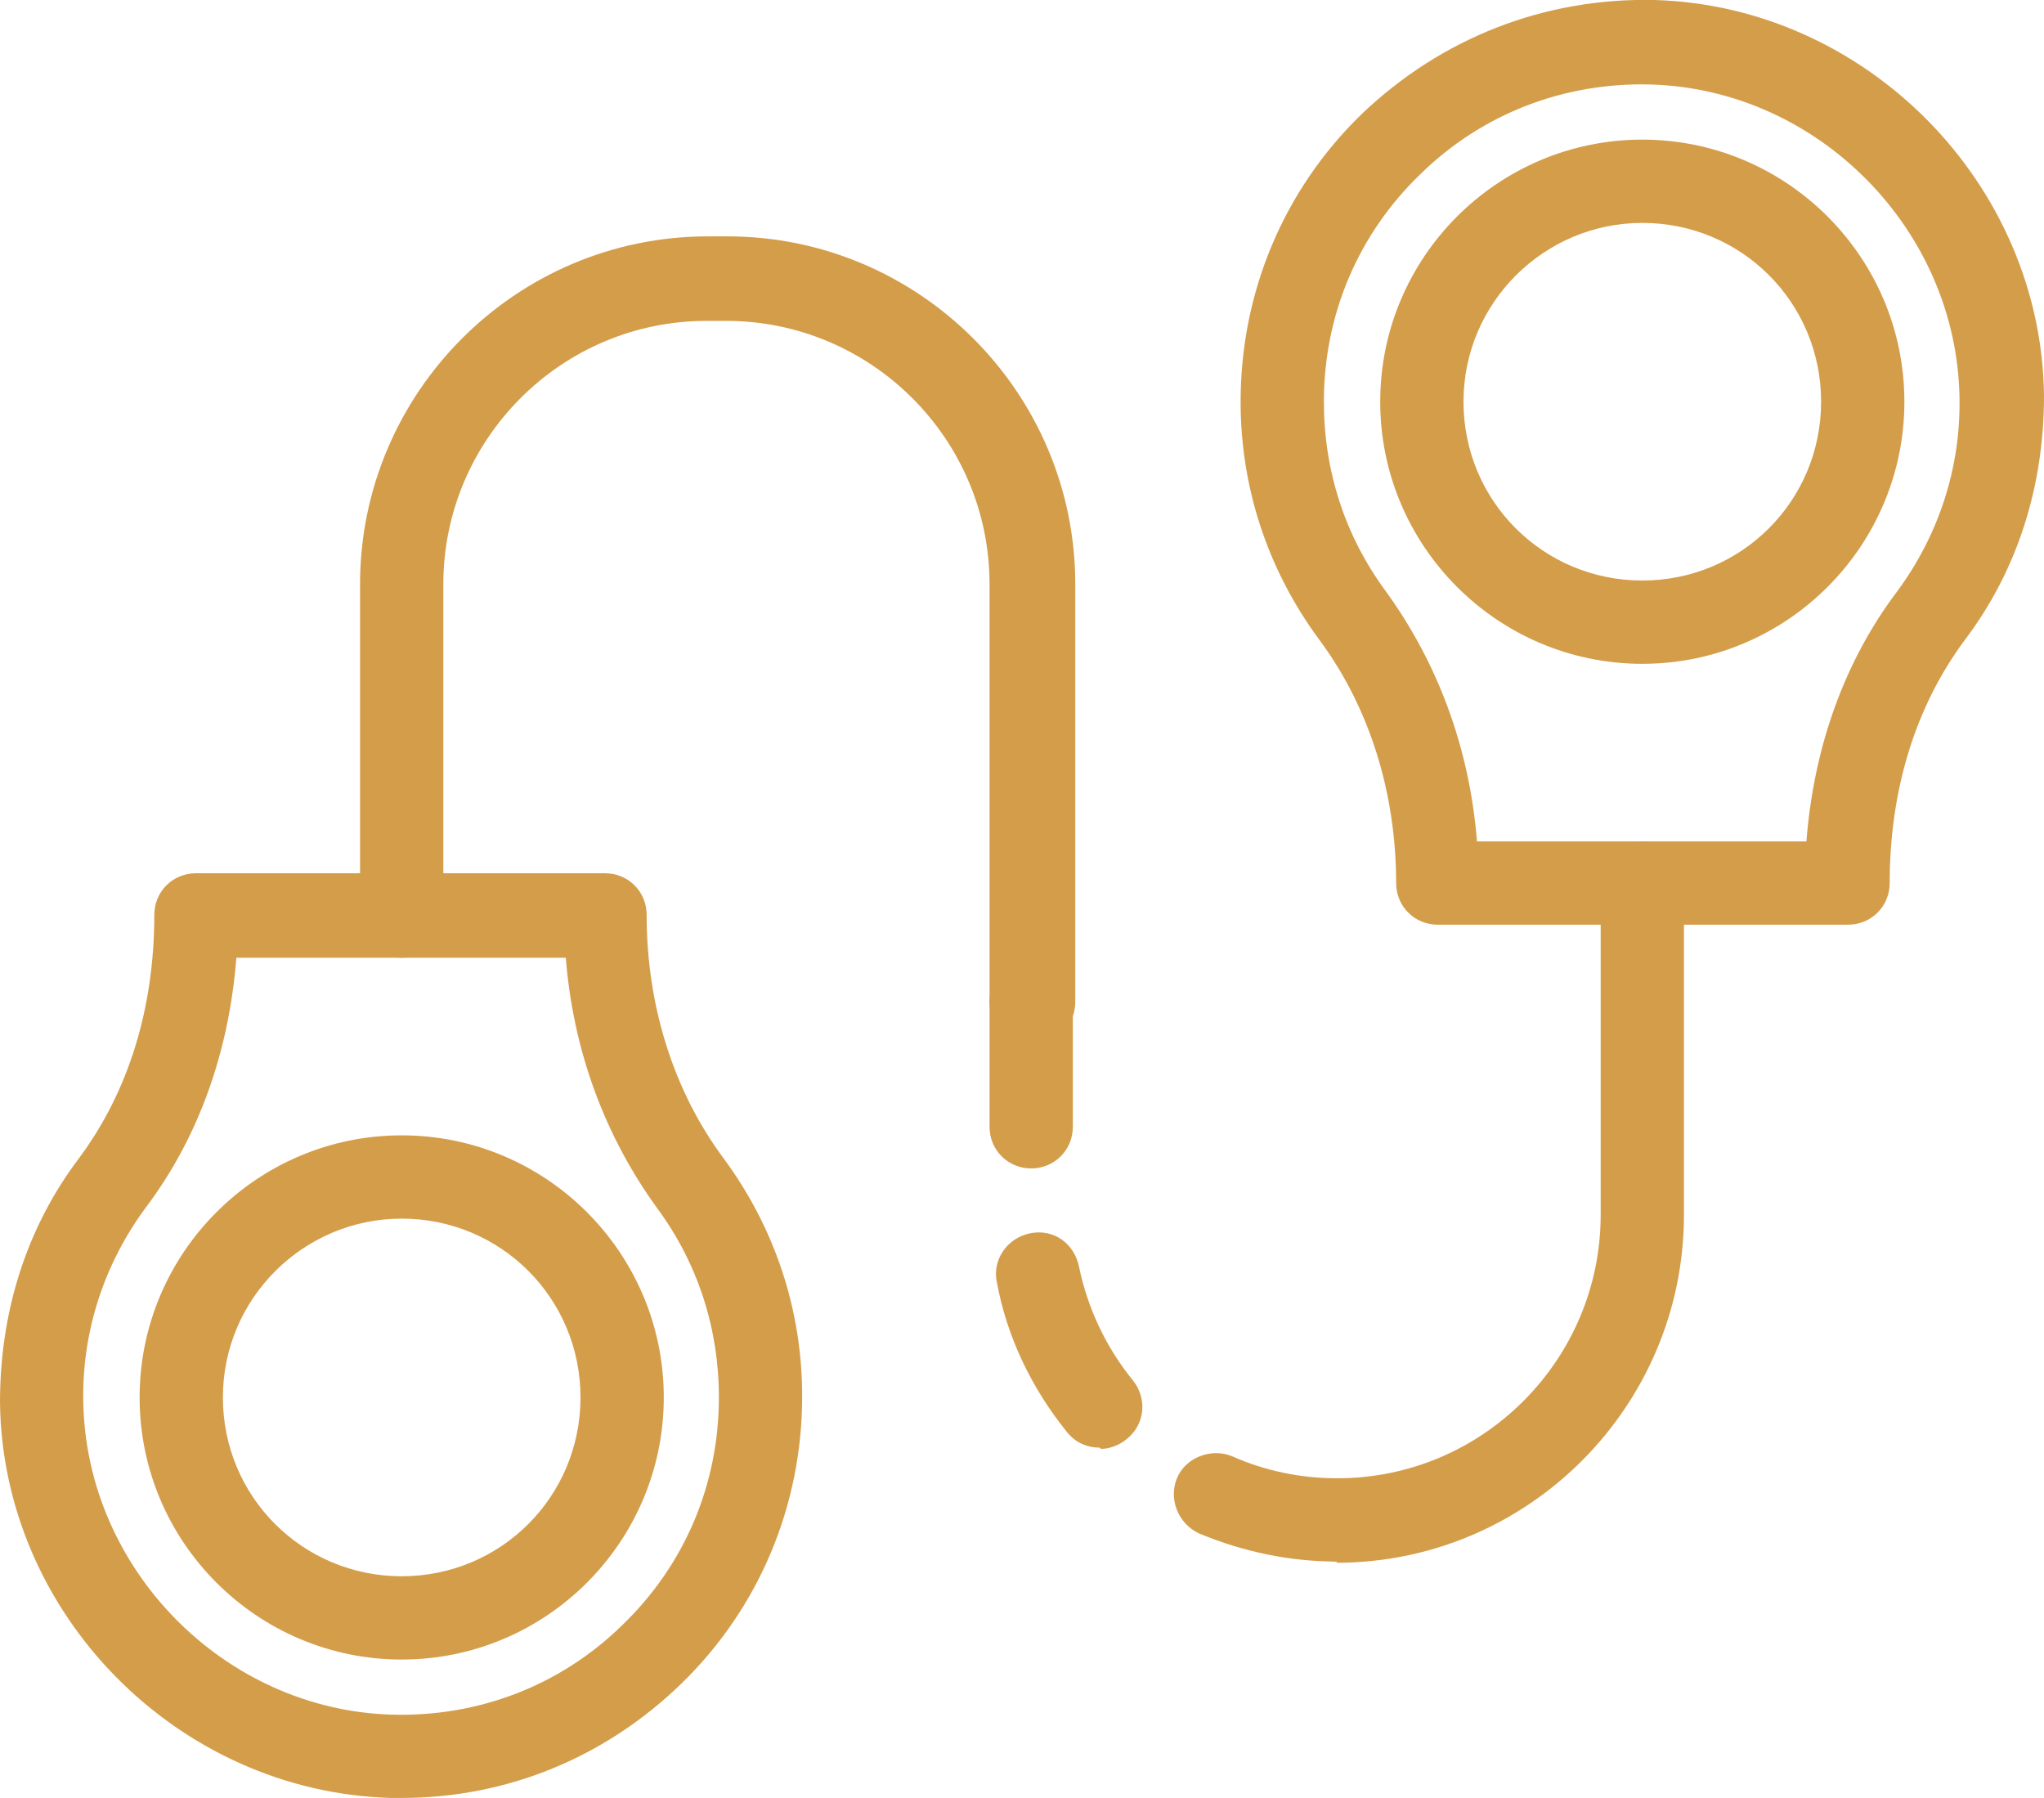
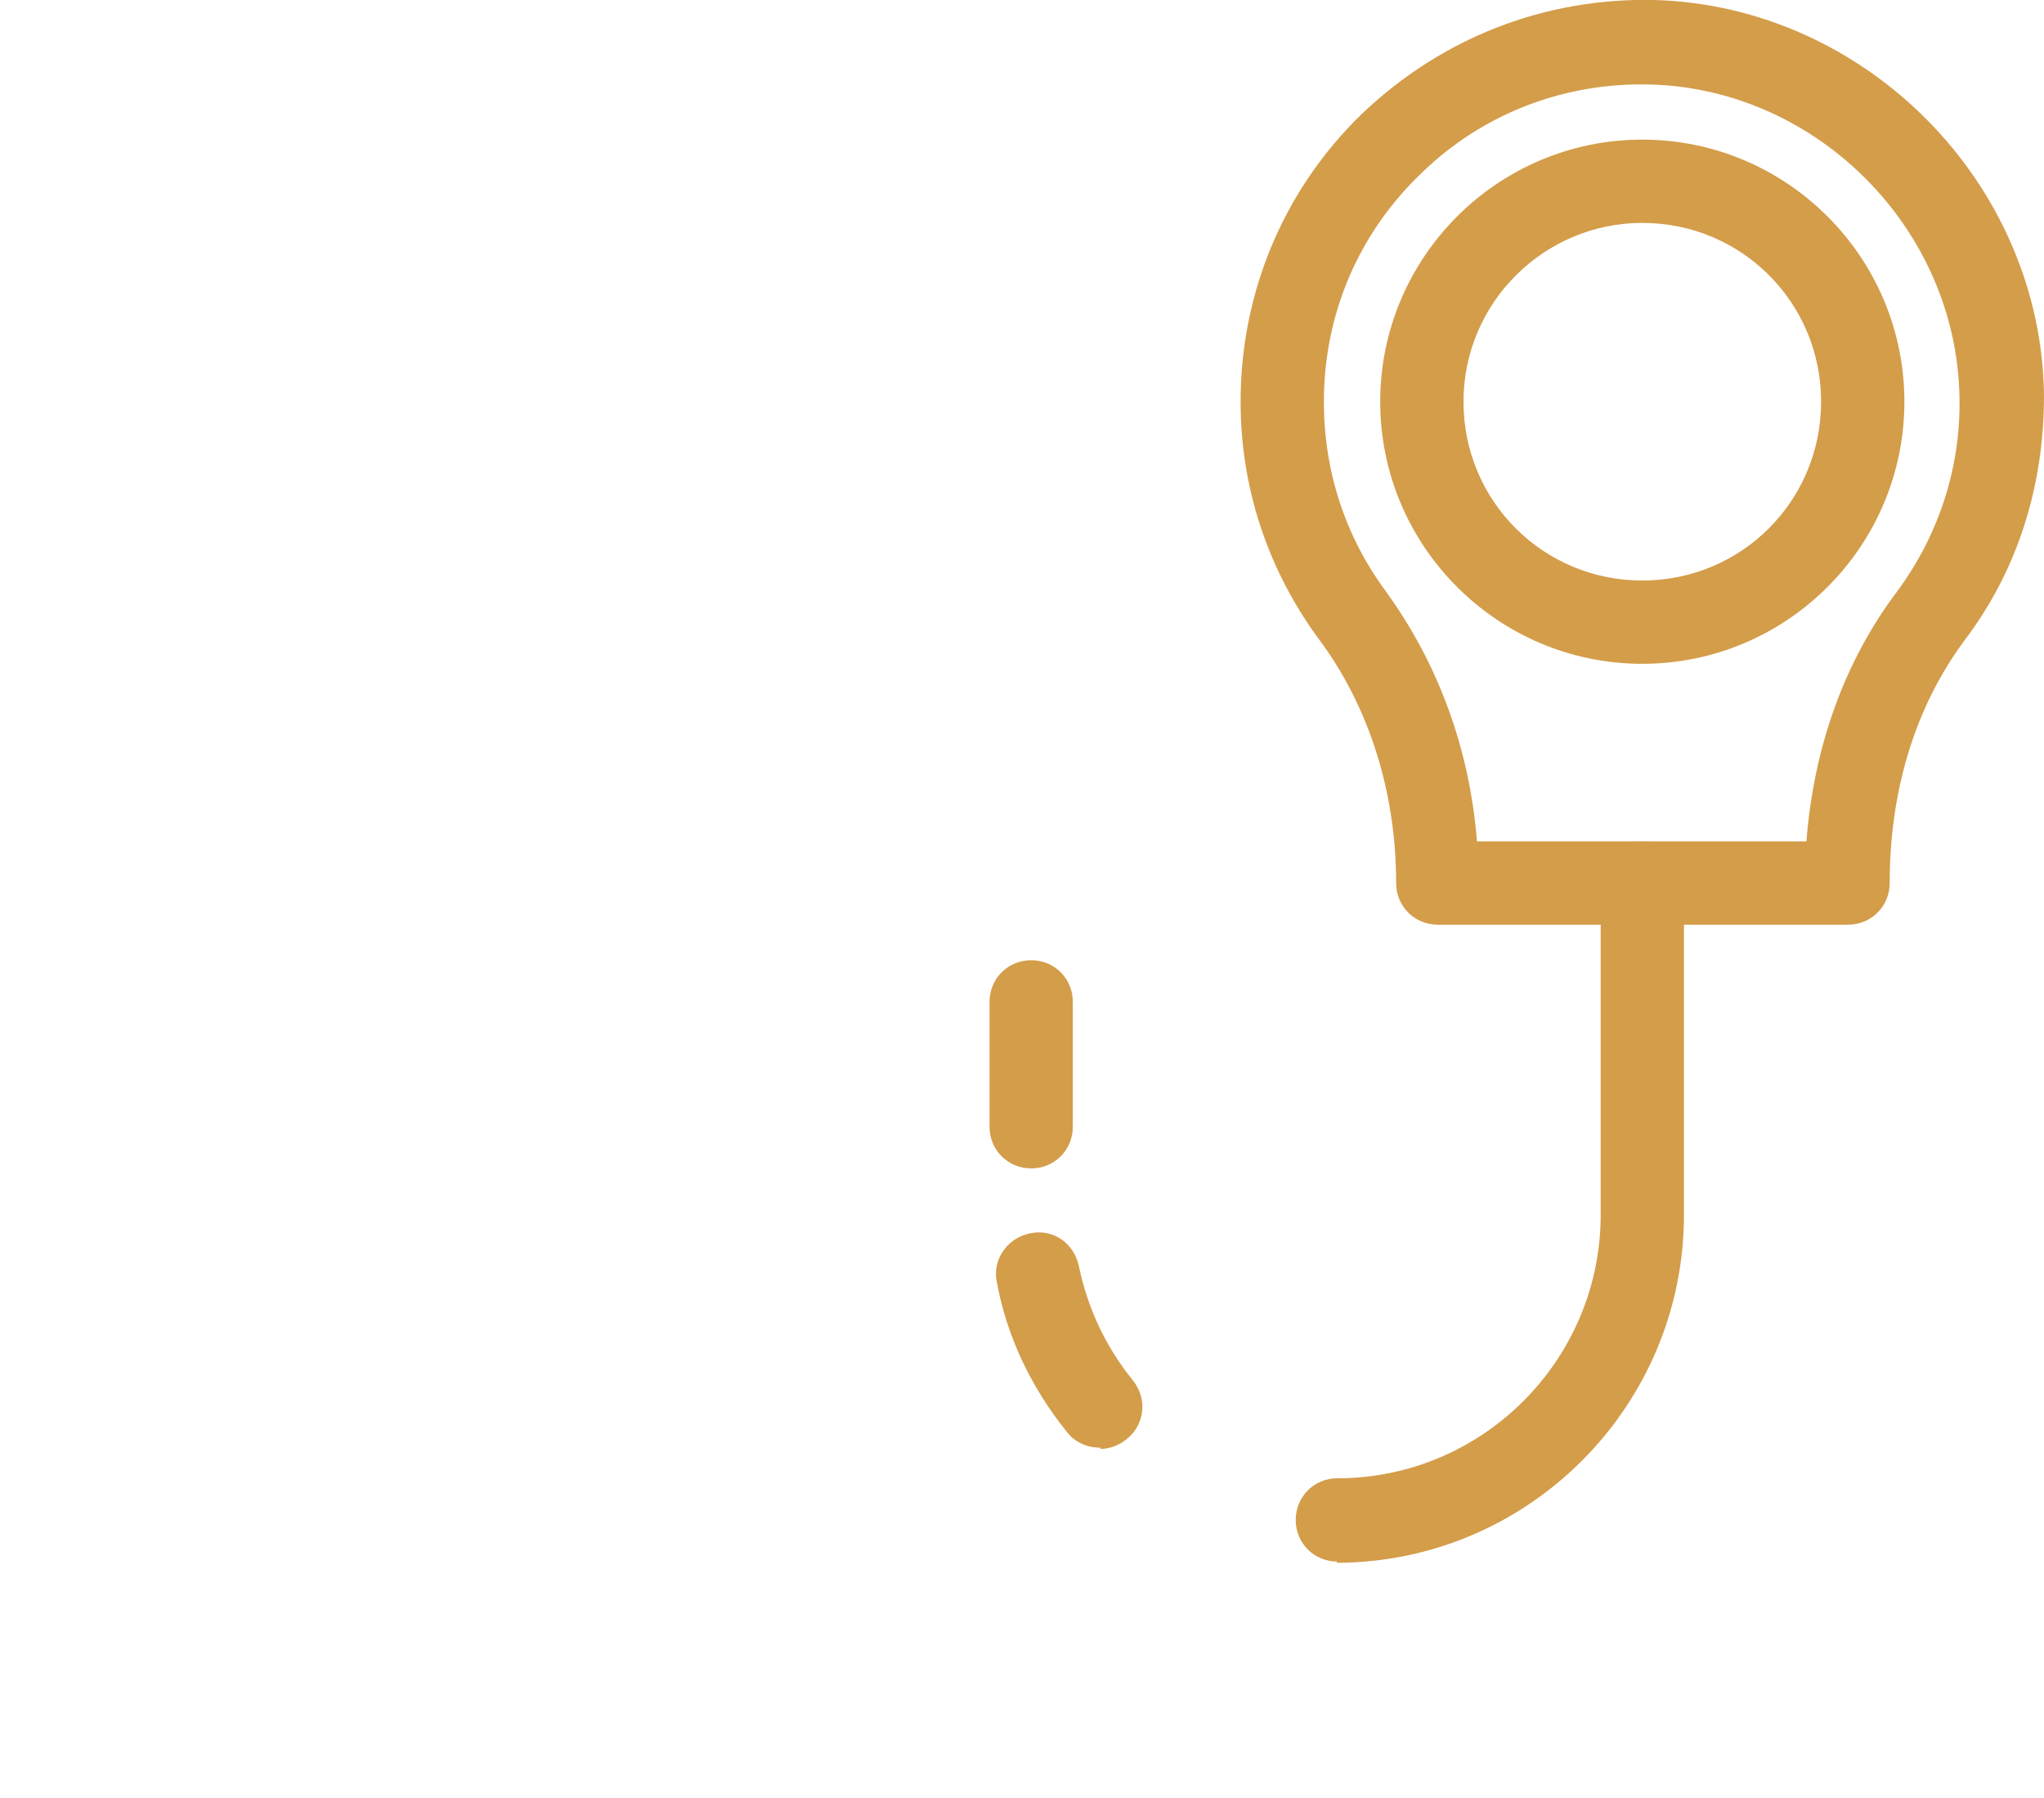
<svg xmlns="http://www.w3.org/2000/svg" viewBox="0 0 16.69 14.68">
  <defs>
    <style>.d{fill:#d49d4a;}</style>
  </defs>
  <g id="a" />
  <g id="b">
    <g id="c">
      <g>
-         <path class="d" d="M3.28,13.55c-1.18,0-2.14-.96-2.14-2.14s.96-2.14,2.14-2.14,2.14,.96,2.14,2.14-.96,2.14-2.14,2.14Zm0-3.6c-.8,0-1.46,.65-1.46,1.46s.65,1.46,1.46,1.46,1.46-.65,1.46-1.46-.65-1.46-1.46-1.46Z" />
-         <path class="d" d="M3.28,14.68s-.06,0-.09,0C1.45,14.63,.02,13.18,0,11.45c0-.73,.21-1.42,.65-2,.4-.54,.61-1.22,.61-1.98,0-.19,.15-.34,.34-.34h3.34c.19,0,.34,.15,.34,.34,0,.74,.22,1.44,.63,1.99,.42,.57,.64,1.24,.64,1.94,0,.89-.35,1.73-.99,2.35-.62,.6-1.42,.93-2.28,.93ZM1.93,7.82c-.06,.77-.31,1.47-.74,2.04-.34,.46-.52,1.01-.51,1.58,.02,1.37,1.15,2.52,2.52,2.56,.71,.02,1.38-.24,1.88-.73,.51-.49,.79-1.15,.79-1.86,0-.56-.17-1.09-.5-1.54-.43-.59-.69-1.29-.75-2.05H1.93Z" />
        <path class="d" d="M13.41,5.42c-1.18,0-2.14-.96-2.14-2.14s.96-2.14,2.14-2.14,2.14,.96,2.14,2.14-.96,2.14-2.14,2.14Zm0-3.6c-.8,0-1.46,.65-1.46,1.46s.65,1.46,1.46,1.46,1.46-.65,1.46-1.46-.65-1.46-1.46-1.46Z" />
        <path class="d" d="M15.08,7.55h-3.34c-.19,0-.34-.15-.34-.34,0-.74-.22-1.44-.63-1.99-.42-.57-.64-1.24-.64-1.94,0-.89,.35-1.73,.99-2.35C11.77,.31,12.61-.02,13.51,0c1.73,.05,3.16,1.5,3.18,3.23,0,.73-.21,1.42-.65,2-.4,.54-.61,1.22-.61,1.98,0,.19-.15,.34-.34,.34Zm-3.02-.68h2.69c.06-.77,.31-1.47,.74-2.04,.34-.46,.52-1.01,.51-1.58-.02-1.37-1.15-2.52-2.52-2.56-.71-.02-1.38,.24-1.88,.73-.51,.49-.79,1.15-.79,1.86,0,.56,.17,1.09,.5,1.54,.43,.59,.69,1.29,.75,2.05Z" />
-         <path class="d" d="M8.42,8.52c-.19,0-.34-.15-.34-.34v-3.41c0-1.19-.97-2.15-2.15-2.15h-.16c-1.19,0-2.15,.97-2.15,2.15v2.71c0,.19-.15,.34-.34,.34s-.34-.15-.34-.34v-2.71c0-1.56,1.27-2.84,2.84-2.84h.16c1.56,0,2.84,1.27,2.84,2.84v3.41c0,.19-.15,.34-.34,.34Z" />
-         <path class="d" d="M10.92,12.75c-.39,0-.77-.08-1.13-.23-.17-.08-.25-.28-.18-.45,.07-.17,.28-.25,.45-.18,.27,.12,.56,.18,.86,.18,.19,0,.34,.15,.34,.34s-.15,.34-.34,.34Z" />
        <path class="d" d="M8.98,11.82c-.1,0-.2-.04-.27-.13-.29-.36-.49-.78-.57-1.22-.04-.18,.08-.36,.27-.4,.19-.04,.36,.08,.4,.27,.07,.34,.22,.66,.44,.93,.12,.15,.1,.36-.05,.48-.06,.05-.14,.08-.21,.08Z" />
        <path class="d" d="M8.42,9.54c-.19,0-.34-.15-.34-.34v-1.02c0-.19,.15-.34,.34-.34s.34,.15,.34,.34v1.02c0,.19-.15,.34-.34,.34Z" />
        <path class="d" d="M10.92,12.75c-.19,0-.34-.15-.34-.34s.15-.34,.34-.34c1.19,0,2.15-.97,2.15-2.15v-2.71c0-.19,.15-.34,.34-.34s.34,.15,.34,.34v2.71c0,1.56-1.27,2.84-2.84,2.84Z" />
      </g>
    </g>
  </g>
</svg>